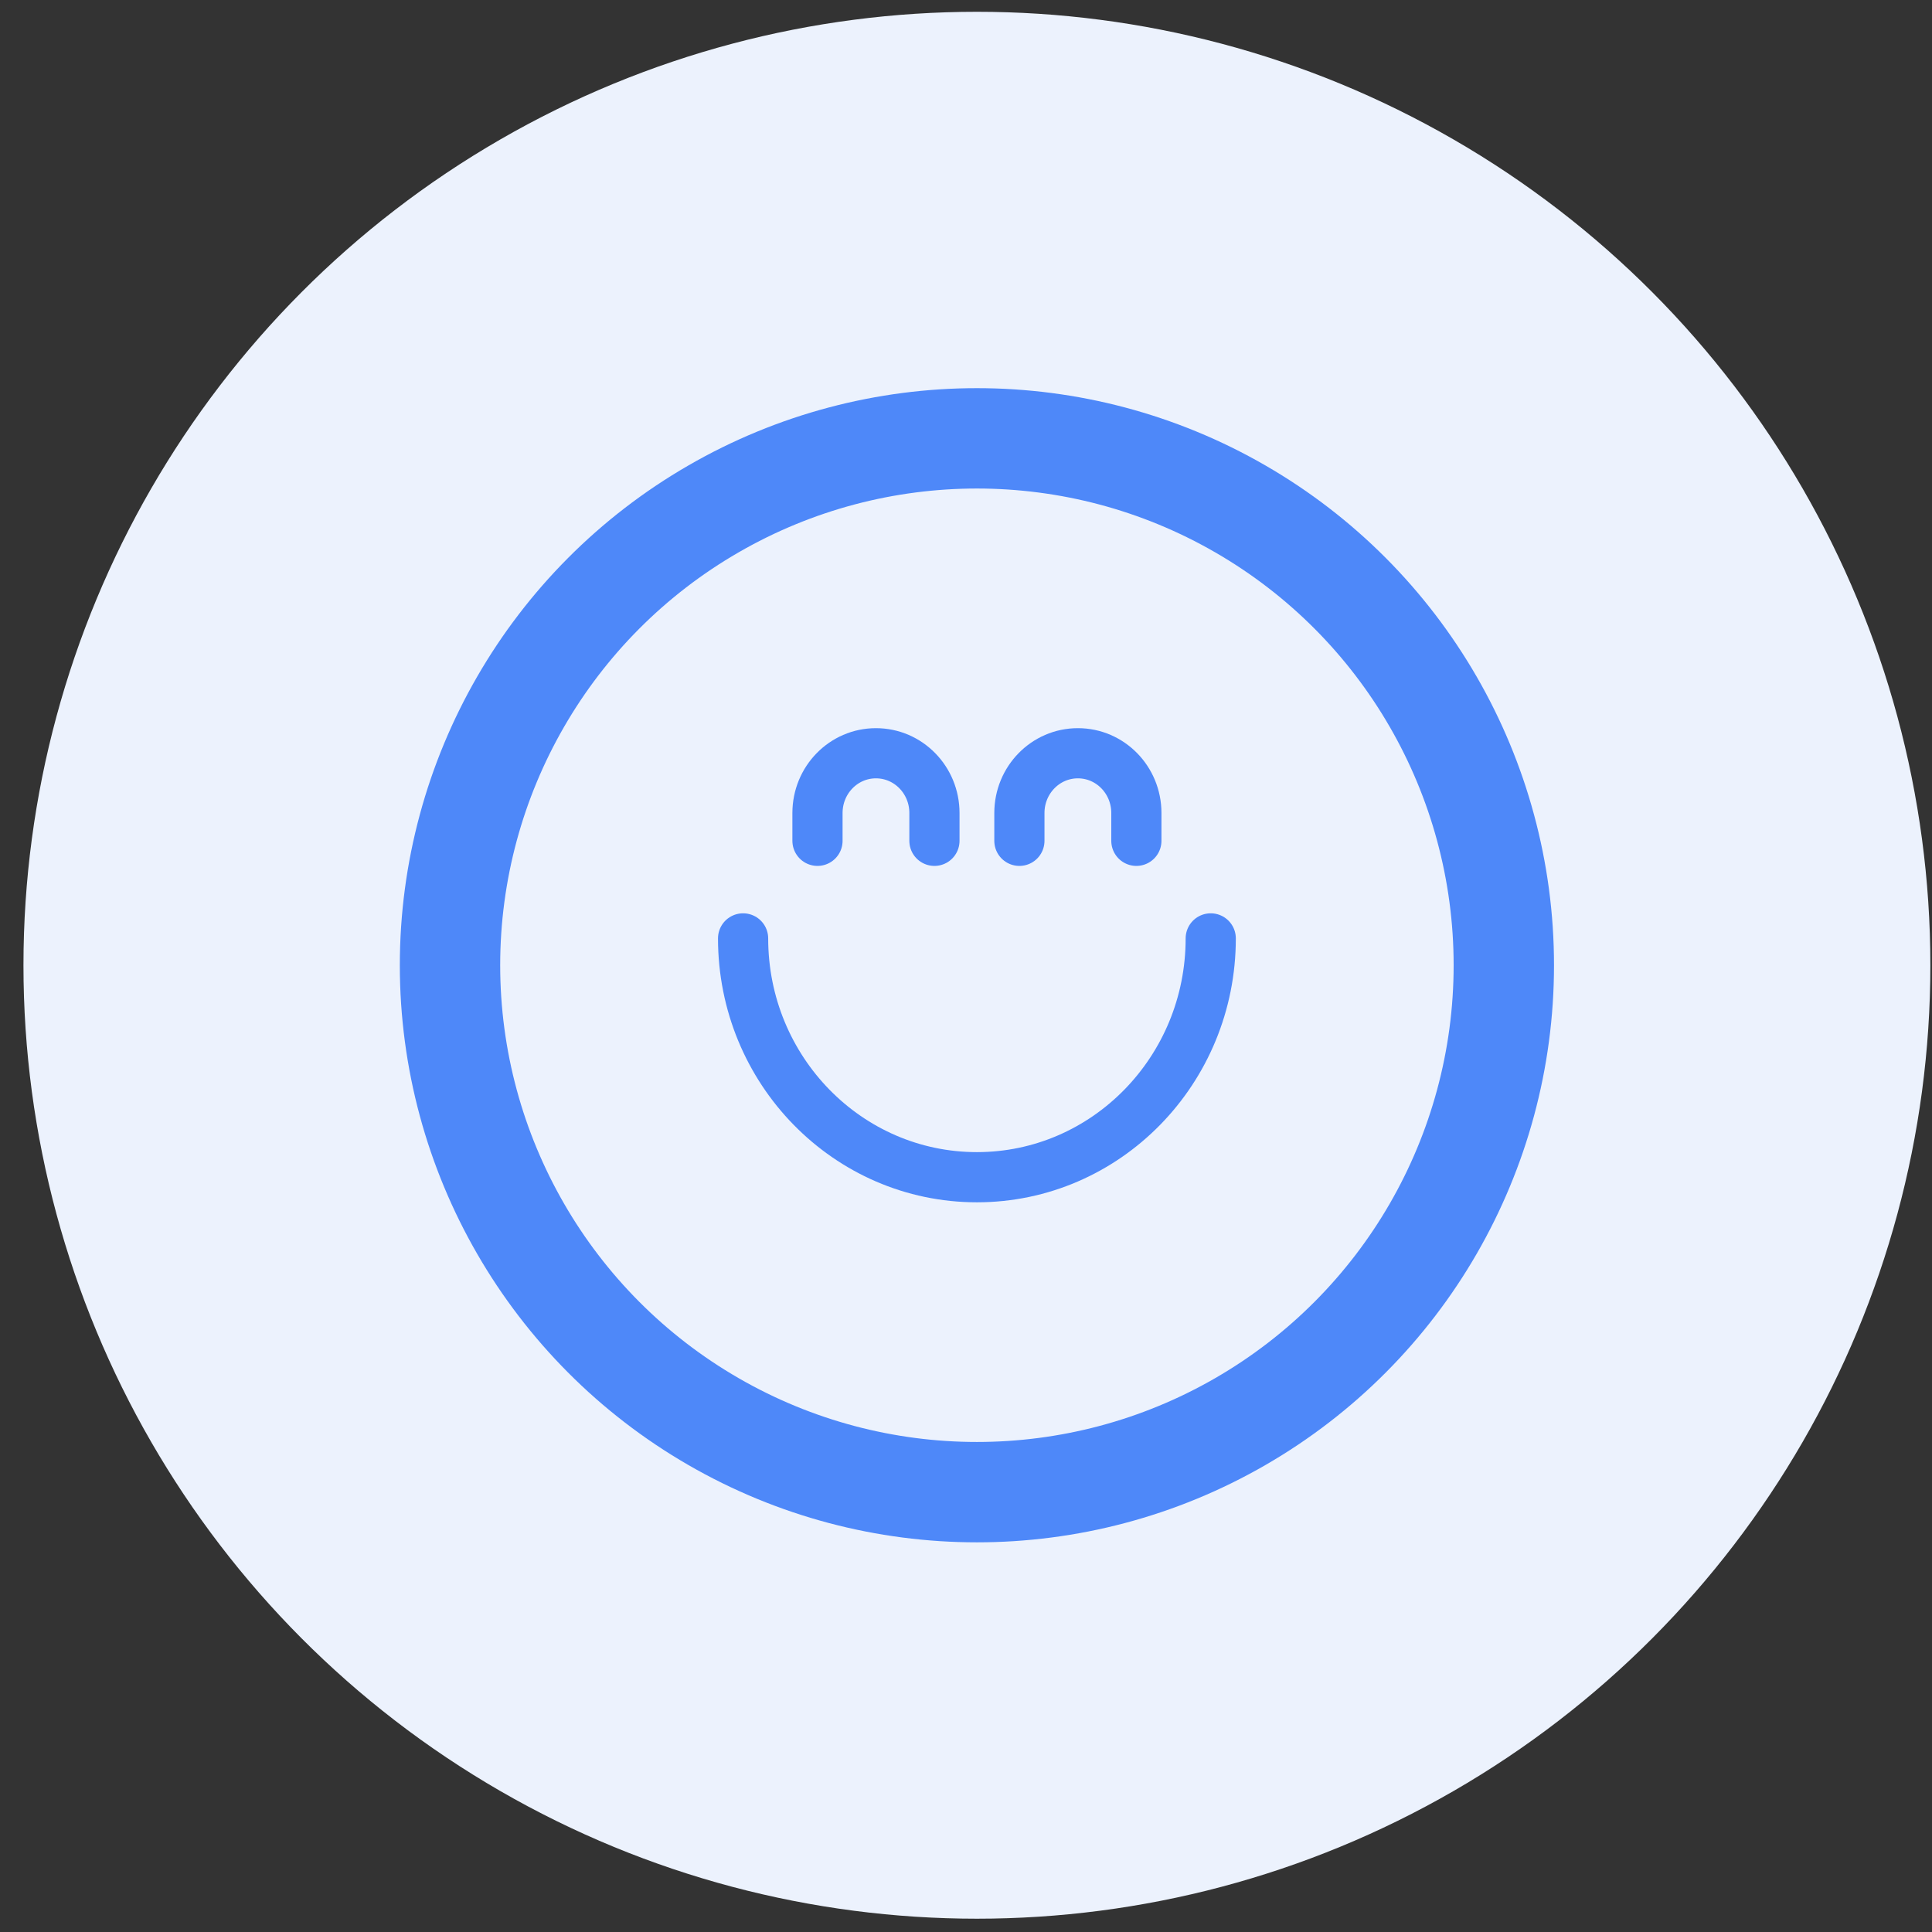
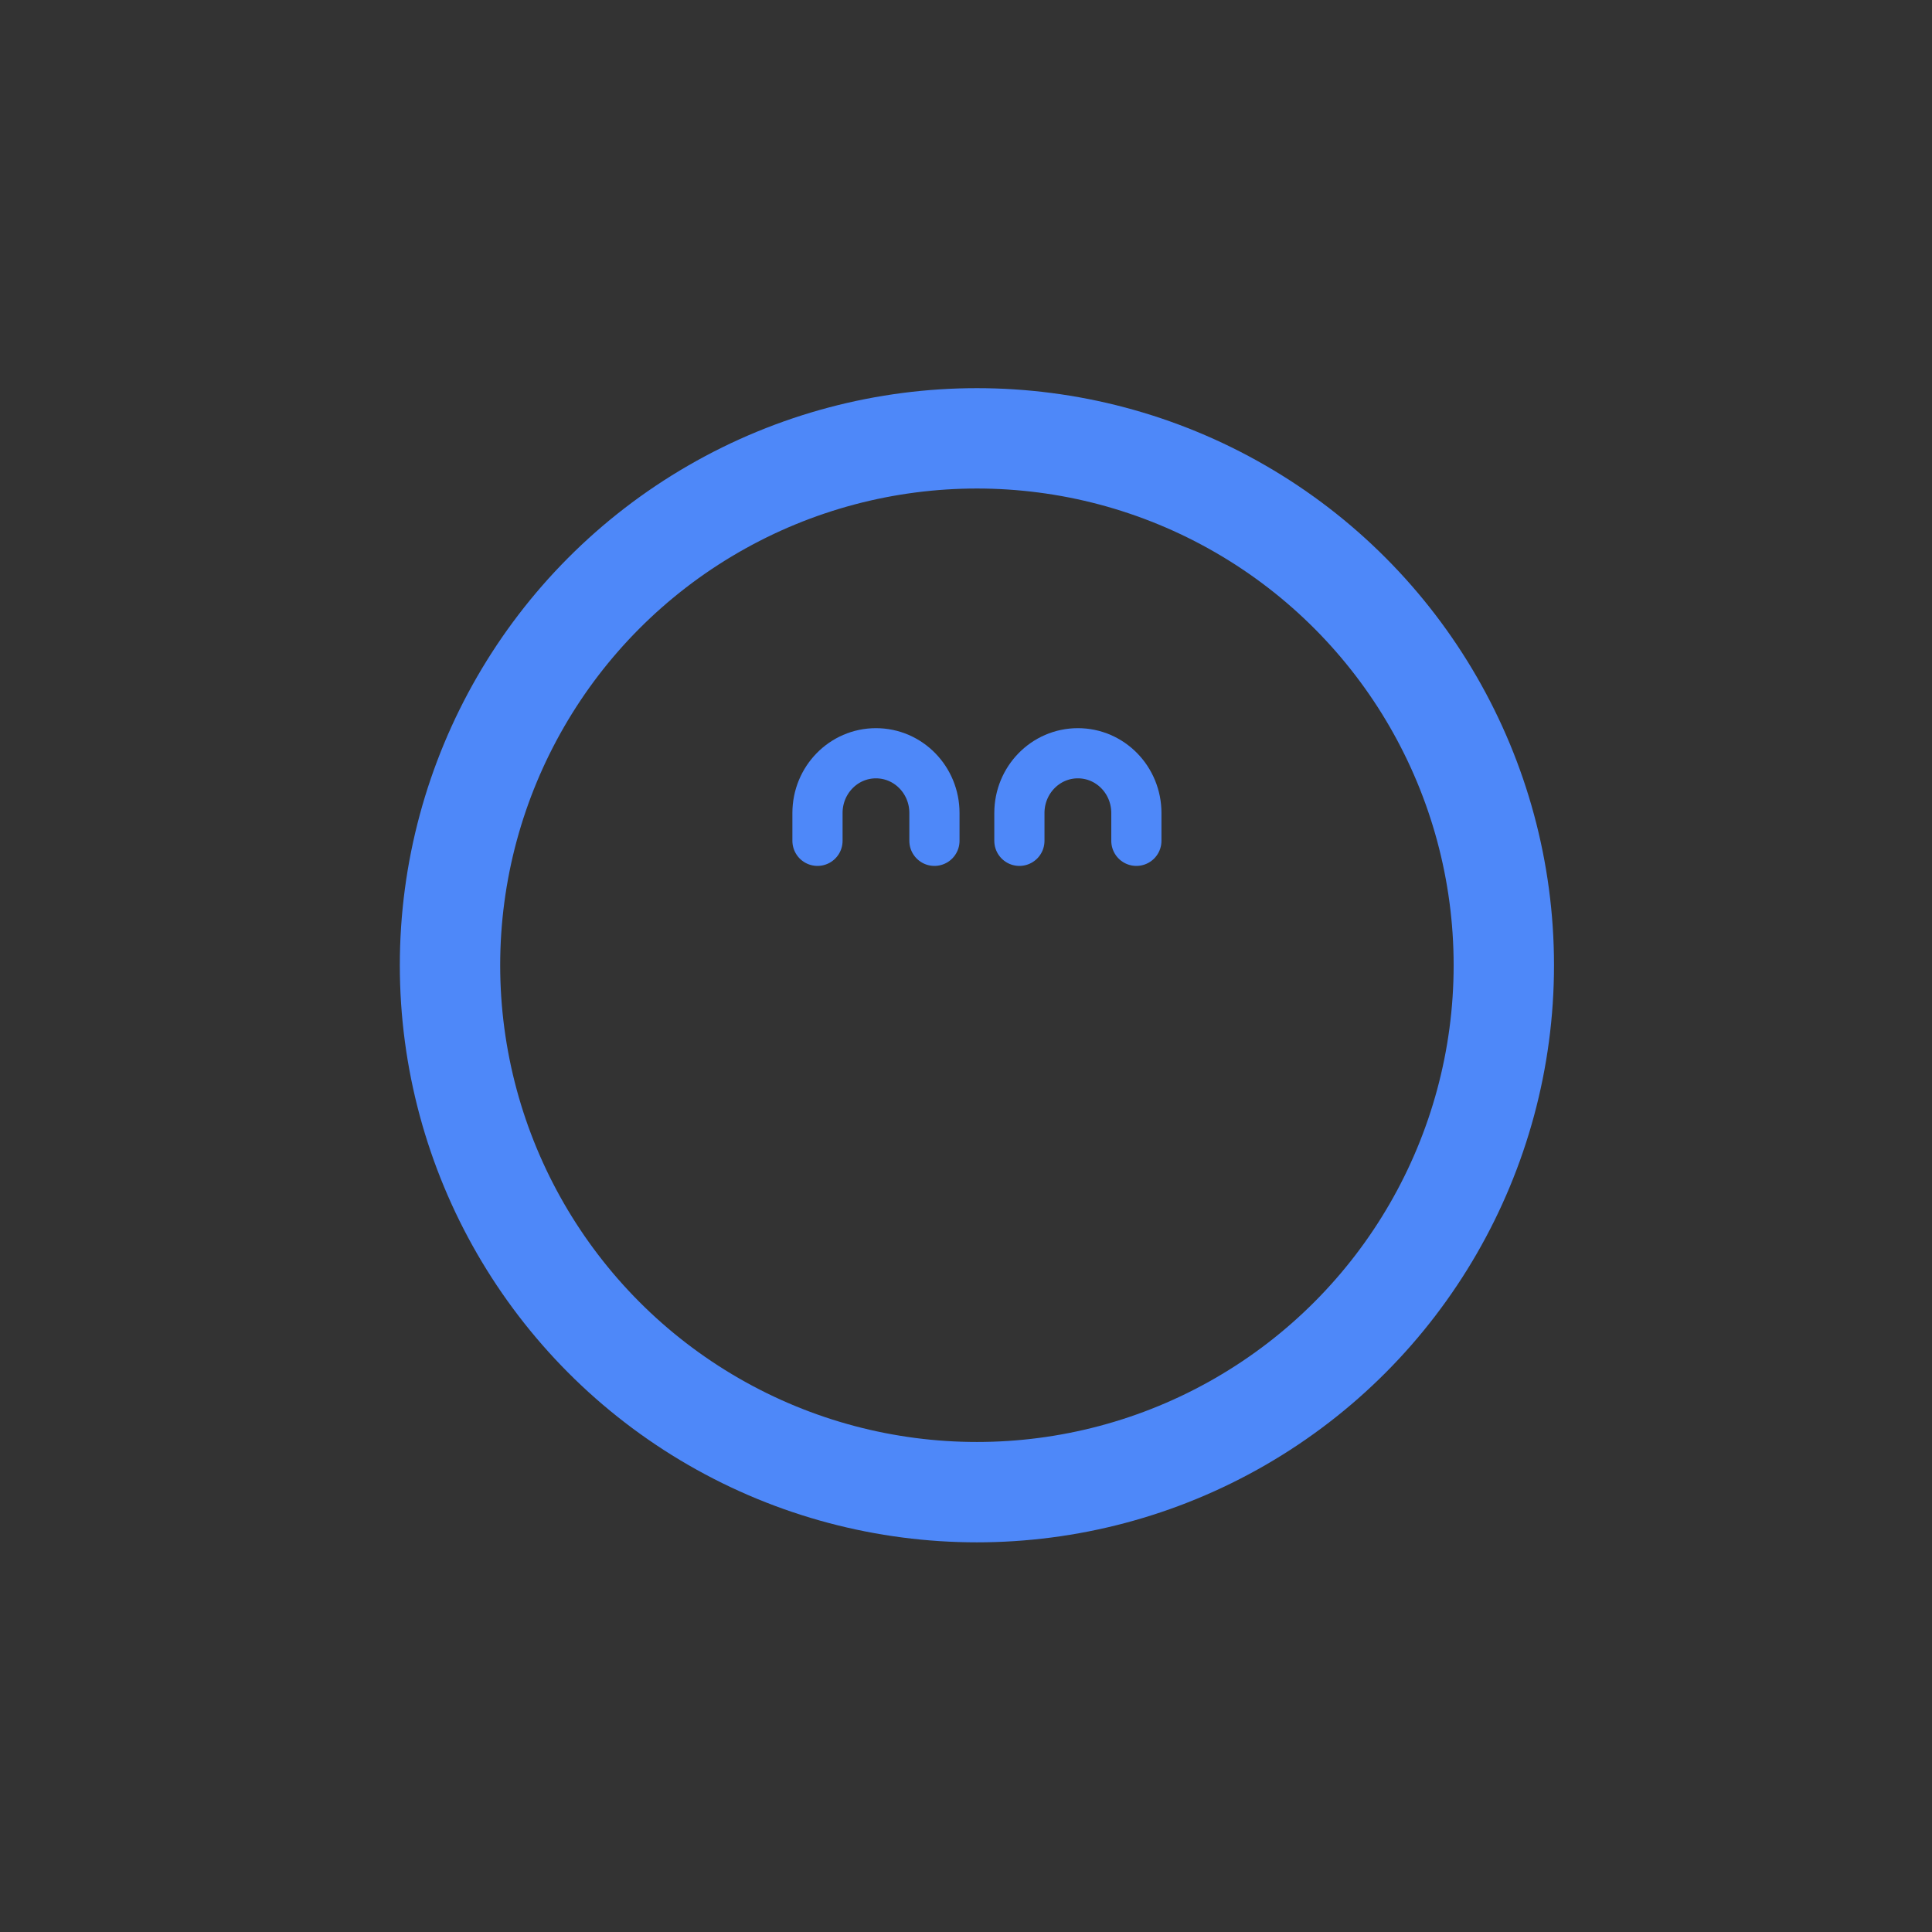
<svg xmlns="http://www.w3.org/2000/svg" width="77" height="77" viewBox="0 0 77 77" fill="none">
  <rect x="0" y="0" width="77" height="77" fill="#333333" stroke="none" />
-   <circle cx="38.935" cy="38.47" r="38" fill="#ECF2FD" />
  <circle cx="38.935" cy="38.47" r="21" stroke="#4E88F9" stroke-width="4" stroke-miterlimit="10" />
  <path d="M32.581 33.511V32.402C32.581 31.086 33.623 30.021 34.911 30.021C36.2 30.021 37.242 31.086 37.242 32.402V33.511" stroke="#4E88F9" stroke-width="2" stroke-miterlimit="10" stroke-linecap="round" />
  <path d="M40.628 33.511V32.402C40.628 31.086 41.671 30.021 42.959 30.021C44.248 30.021 45.29 31.086 45.29 32.402V33.511" stroke="#4E88F9" stroke-width="2" stroke-miterlimit="10" stroke-linecap="round" />
-   <path d="M48.254 37.4C48.254 42.656 44.081 46.918 38.935 46.918C33.789 46.918 29.616 42.656 29.616 37.4" stroke="#4E88F9" stroke-width="2" stroke-miterlimit="10" stroke-linecap="round" />
</svg>